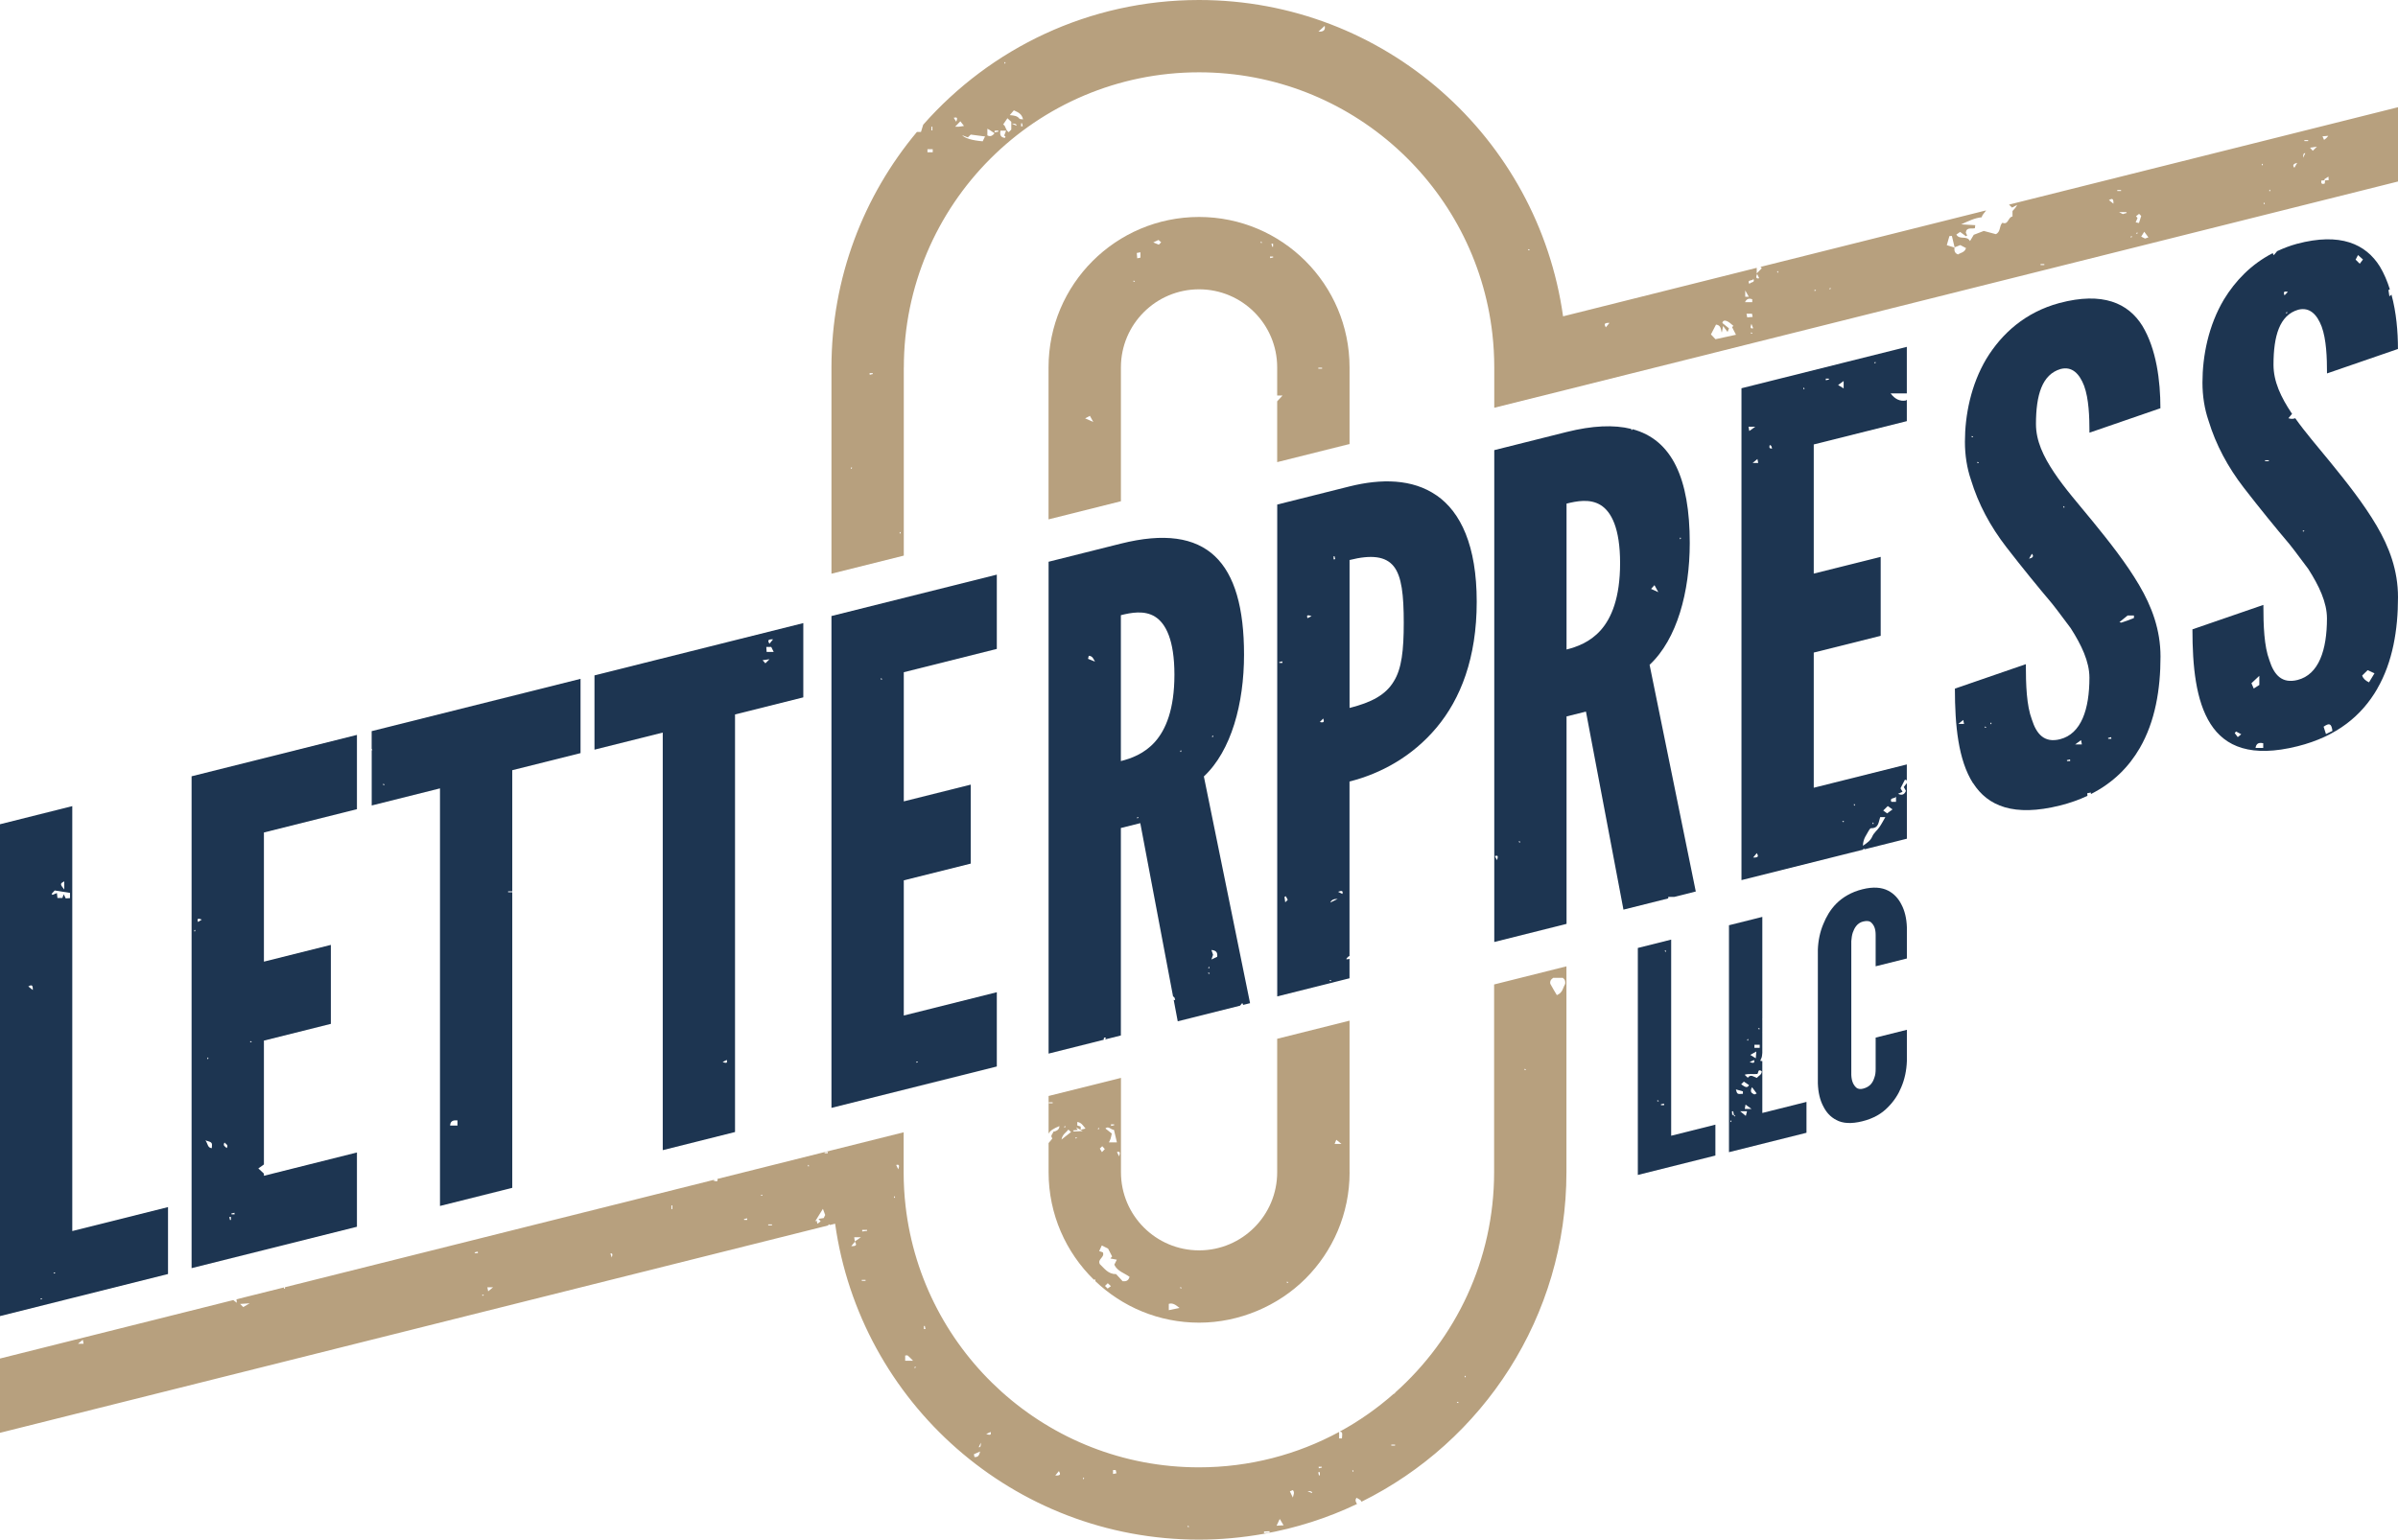
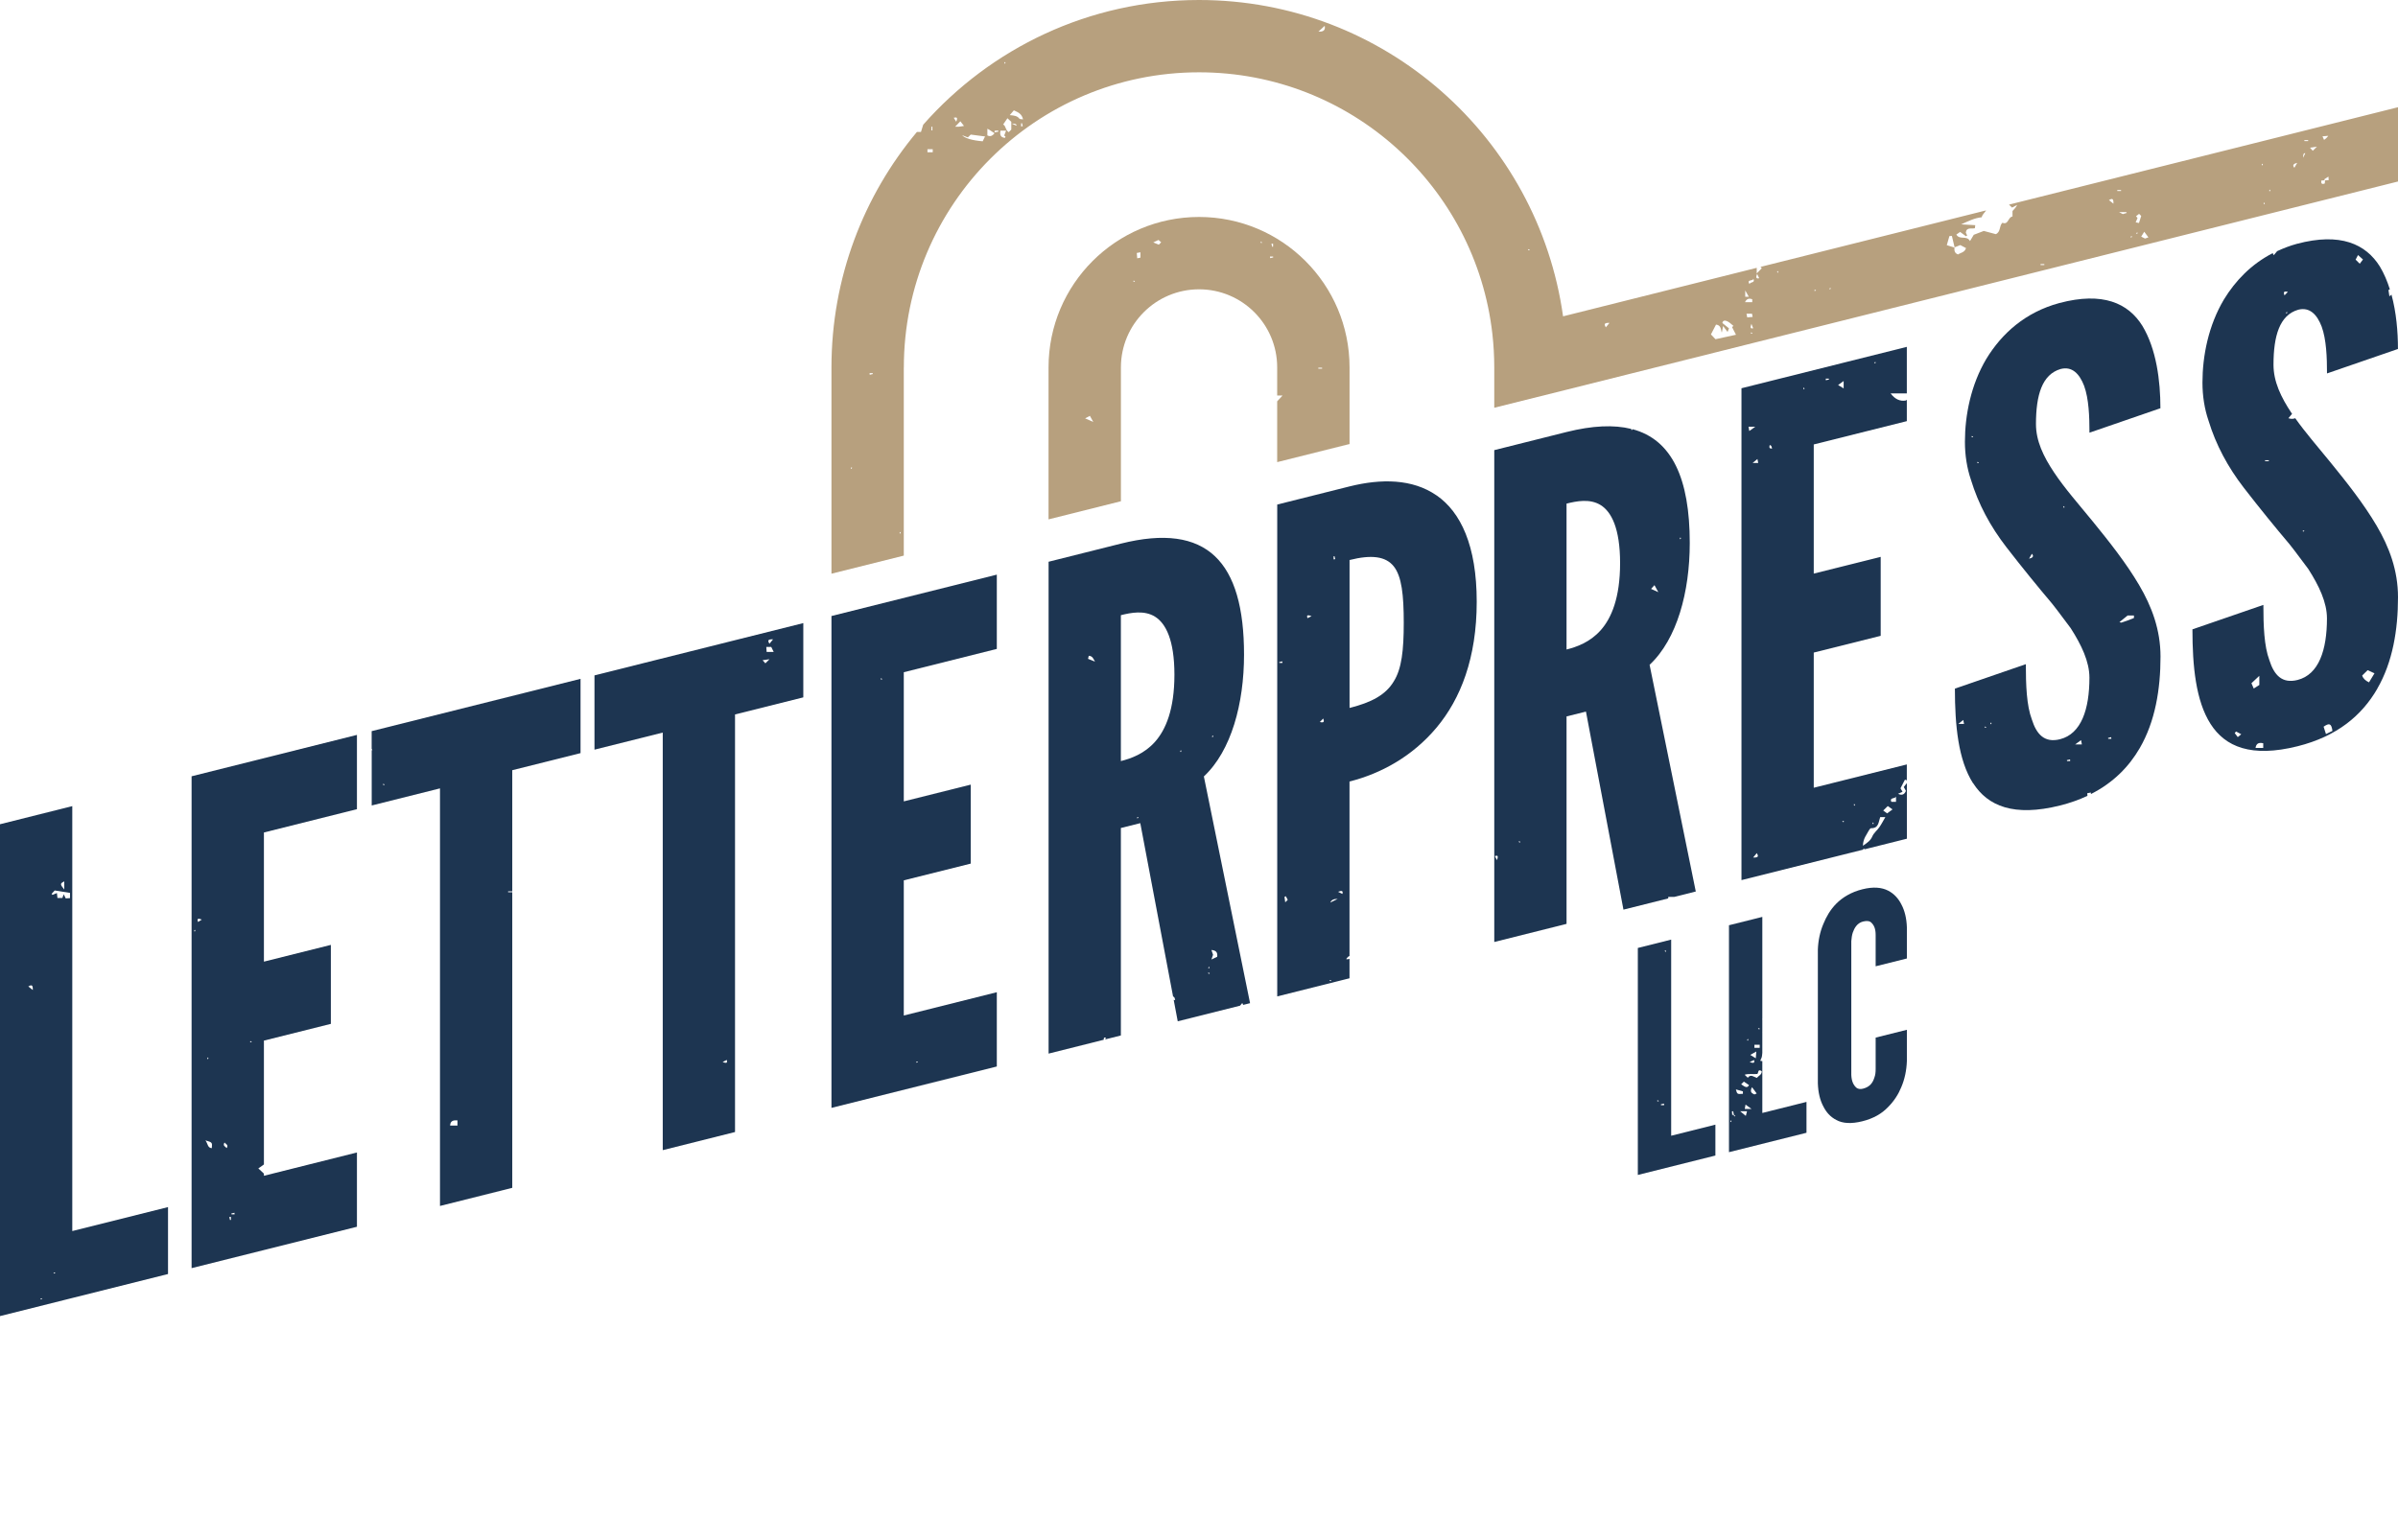
<svg xmlns="http://www.w3.org/2000/svg" id="a" width="485.39" height="311.74" viewBox="0 0 485.39 311.74">
  <path d="M34.01,244.41l-19.38,4.85v-86.04l-14.63,3.67v99.59l34.01-8.52v-13.55h0ZM13.01,178.46v1.65c-.88-1.08-.88-1.21,0-1.65ZM5.73,199.73c.64-.37.95-.36.91.73-.42-.34-.63-.51-.91-.73ZM8.29,263.11s-.08-.08-.12-.12c.08-.04.16-.09.24-.13.05.05.09.09.13.13-.08.04-.17.1-.25.12ZM10.95,257.87s-.08-.08-.12-.12c.08-.04.16-.09.24-.13.05.05.09.09.13.13-.08.04-.17.1-.25.12ZM14.18,181.85c-.26,0-.55.03-.88.05-.12-.25-.24-.5-.41-.83-.09.28-.16.48-.26.75h-1c-.04-.36-.07-.65-.11-1-.32.13-.6.25-.89.37-.06-.07-.12-.14-.19-.2.16-.18.32-.35.63-.69.96.15,2.01.32,3.1.49v1.07h.01Z" style="fill:#1d3551; stroke-width:0px;" />
  <path d="M72.25,233.35l-18.83,4.72v-.44c-.38-.35-.73-.68-1.13-1.05.47-.33.83-.59,1.13-.8v-25.08l13.55-3.39v-15.99l-13.55,3.39v-26.15l18.83-4.72v-15.04l-33.47,8.38v99.59l33.47-8.38v-15.04h0ZM42.07,214.1s.13.09.12.12c-.02.09-.08.17-.12.25-.04-.04-.08-.08-.13-.13.04-.08.09-.16.13-.24h0ZM39.42,188.63s-.08-.08-.13-.13c.04-.08.09-.16.13-.24.04.04.13.09.12.12-.02.09-.08.17-.12.25h0ZM40.08,186.68c-.16-.49-.22-.89.77-.48-.3.18-.53.33-.77.48ZM42.87,232.48c-.86-.07-.76-.83-1.28-1.58,1.4.41,1.39.42,1.28,1.58ZM45.89,232.46c-.29-.32-.85-.46-.45-1.12.29.32.85.46.45,1.12ZM46.74,247c-.06,0-.12.02-.18.03-.05-.2-.1-.41-.15-.61.11,0,.22-.03.33-.04v.62ZM46.86,245.88c0-.06-.02-.12-.03-.18.21-.05.42-.09.63-.14,0,.11,0,.21.02.32h-.63,0ZM50.83,211.05c-.08-.04-.16-.09-.24-.13.04-.04.09-.12.12-.12.09.02.17.08.25.12-.04.04-.08.08-.13.13Z" style="fill:#1d3551; stroke-width:0px;" />
  <path d="M75.24,151.91v11.18l13.82-3.46v84.55l14.63-3.67v-59.85h-.84v-.19h.84v-24.52l13.82-3.46v-15.04l-42.28,10.59v3.57c.05.1.09.19.15.29h-.15.01ZM92.6,226.85v1.05h-1.49c.05-.95.61-1.11,1.49-1.05ZM77.6,158.72c.09.02.17.08.25.12-.04.04-.08.08-.13.13-.08-.04-.16-.09-.24-.13.04-.04.09-.12.12-.12Z" style="fill:#1d3551; stroke-width:0px;" />
  <path d="M162.61,126.16l-42.28,10.59v15.04l13.82-3.46v84.55l14.63-3.67v-84.55l13.82-3.46v-15.04h0ZM146.27,215.03c.34-.17.59-.29.84-.42.06.36.25.85-.84.42ZM156.48,129.45c-.34.41-.51.62-.74.9-.37-.63-.37-.94.74-.9ZM154.92,134.31c-.16-.18-.31-.35-.56-.63.38-.05.7-.1,1.4-.2-.48.47-.65.64-.84.83ZM155.18,132c-.02-.28-.04-.61-.07-1.01h1c.13.27.3.61.5,1.01h-1.43Z" style="fill:#1d3551; stroke-width:0px;" />
  <path d="M201.77,200.9l-18.83,4.72v-27.37l13.55-3.39v-15.99l-13.55,3.39v-26.15l18.83-4.72v-15.04l-33.47,8.38v99.59l33.47-8.38v-15.04ZM178.41,137.67c-.04-.08-.1-.16-.12-.25,0-.03.08-.08.12-.12.05.08.09.16.13.24l-.13.13h0ZM185.55,215.17l-.13-.13c.08-.04.17-.1.25-.12.03,0,.08.08.12.12-.08.05-.16.09-.24.13h0Z" style="fill:#1d3551; stroke-width:0px;" />
  <path d="M243.68,157.21c5.56-5.19,8.13-14.77,8.13-24.66,0-18.83-7.45-26.86-24.93-22.48l-14.63,3.67v99.59l11.16-2.8c0-.51.07-.5.45-.41-.04.08-.09.19-.16.34l3.18-.8v-42.01l3.93-.98,6.64,35.11s.02-.02.03-.02c.09.08.2.14.25.23.07.16.1.34.14.51-.09-.02-.2-.03-.3-.05l.82,4.34,12.61-3.16c.17-.2.29-.36.45-.54.09.14.15.27.18.38l1.4-.35-9.35-45.9h0ZM245.45,148.91l.13.13c-.04.08-.09.16-.13.24-.04-.04-.13-.09-.12-.12.02-.09.08-.17.12-.25h0ZM220.24,133.4c.05-.21.1-.41.14-.62.78.03.95.65,1.26,1.18-.44-.18-.89-.36-1.4-.56ZM230.23,165.7s-.08-.08-.13-.12c.08-.05.16-.09.24-.13l.13.13c-.08.04-.17.1-.25.12h0ZM233.79,150.2c-2.17,2.44-4.88,3.39-6.91,3.9v-29.54c2.03-.51,4.74-1.05,6.91.3,2.17,1.35,3.93,4.71,3.93,11.75s-1.76,11.15-3.93,13.59h0ZM239.01,152.28l-.13-.13c.04-.08.09-.16.13-.24.04.04.13.09.12.12-.02.09-.08.17-.12.25h0ZM244.69,195.74l.13.13c-.04.08-.09.16-.13.24-.04-.04-.12-.09-.12-.12.02-.09.08-.17.12-.25h0ZM244.75,197.19c-.08-.04-.16-.09-.24-.13.04-.04.09-.12.12-.12.09.02.17.08.25.12l-.13.13h0ZM246.38,193.72c-.37.17-.67.32-1.17.56.14-.41.24-.7.33-.96-.09-.26-.19-.56-.33-.97,1.13.09,1.24.67,1.17,1.37h0Z" style="fill:#1d3551; stroke-width:0px;" />
  <path d="M290.78,100.31c-4.88-3.39-11.25-3.41-17.62-1.82l-14.63,3.67v99.59l14.63-3.67v-3.96c-.17.1-.38.14-.68.08.21-.31.4-.53.68-.63v-35.33c6.37-1.6,12.74-5.09,17.62-10.92s8.13-14.1,8.13-25.48-3.25-18.16-8.13-21.54h0ZM269.94,112.64c.06,0,.12-.02.18-.03.05.2.1.41.15.61-.11.01-.22.03-.33.04v-.62ZM258.96,134.24c0-.06-.02-.12-.03-.18.21-.05.41-.1.62-.15.01.11.03.22.04.32h-.63ZM260.15,182.7c-.06-.43-.1-.77-.15-1.1.09-.05.18-.09.26-.14.13.24.26.49.4.73-.06.06-.23.23-.51.51h0ZM264.66,125.16c-.14-.38-.26-.82.82-.4-.34.17-.59.29-.82.4ZM267.15,146.19c.26-.26.45-.45.69-.71.24.64.17.92-.69.71ZM269.37,198.67c-.09-.02-.17-.08-.25-.12.04-.04.08-.08.13-.13.08.04.16.09.24.13-.04.04-.09.12-.12.12ZM269.28,182.74c.21-.52.71-.76,1.49-.73-.57.28-.99.49-1.49.73ZM271.72,181c-.26-.13-.51-.25-.88-.43.77-.3,1.05-.21.88.43ZM282.11,137.98c-1.63,2.71-4.47,4.24-8.94,5.36v-29.95c4.47-1.12,7.32-.75,8.94,1.28,1.63,2.03,2.03,5.86,2.03,11.42s-.41,9.32-2.03,11.89Z" style="fill:#1d3551; stroke-width:0px;" />
  <path d="M317.09,145.06l3.93-.98,7.59,40.1,9.06-2.27c0-.1,0-.19.01-.31h1.22l4.35-1.09-9.35-45.9c5.56-5.19,8.13-14.77,8.13-24.67,0-13.06-3.59-20.92-11.62-23.05v.14c-.06,0-.12.02-.19.03-.02-.07-.03-.15-.05-.22-3.51-.87-7.84-.68-13.08.63l-14.63,3.67v99.59l14.63-3.67v-42.01h0ZM340.13,108.82s.08.08.13.13c-.04.08-.09.16-.13.24-.04-.04-.13-.09-.12-.12.02-.09.08-.17.12-.25ZM334.89,118.48c.21.37.38.7.78,1.42-.74-.33-1.06-.48-1.47-.66.31-.34.46-.51.69-.76ZM317.09,101.97c2.03-.51,4.74-1.05,6.91.3,2.17,1.35,3.93,4.71,3.93,11.75s-1.76,11.15-3.93,13.59c-2.17,2.44-4.88,3.39-6.91,3.9,0,0,0-29.54,0-29.54ZM303,174.16c-.17-.34-.3-.59-.41-.81.39-.14.83-.26.41.81ZM307.56,170.64c-.04-.08-.1-.16-.12-.25,0-.03.08-.08.12-.12.04.08.1.16.12.25,0,.03-.08.08-.12.12Z" style="fill:#1d3551; stroke-width:0px;" />
  <path d="M352.51,178.2l24.55-6.15c.07-.08.14-.17.22-.25.04.04.08.08.12.12-.03.02-.05.05-.08.07l8.66-2.17v-11.26c-.22.28-.43.54-.63.79.14.26.28.51.44.79-.3.72-.77.98-1.6.59.31-.14.57-.26.91-.41-.16-.27-.3-.51-.41-.71.29-.57.58-1.13.9-1.75.11.04.24.09.38.14v-3.22l-18.84,4.72v-27.37l13.55-3.39v-15.99l-13.55,3.39v-26.15l18.84-4.72v-4.33c-.07.05-.12.09-.19.15-1.15.22-2.21-.25-3.09-1.43h3.28v-9.43l-33.47,8.38v99.59h.01ZM383.78,161.28v1.07h-.95c-.4-.96.77-.55.95-1.07ZM382.12,163.21c.24.17.48.34.95.68-.5.37-.74.55-1.09.8-.22-.16-.5-.37-.79-.58.34-.33.65-.63.92-.9h0ZM379.14,166.52c.04.08.1.16.12.25,0,.03-.08.08-.12.12-.05-.08-.09-.16-.13-.24.05-.05.09-.09.13-.13h0ZM378.34,168.07c.08-.16.26-.39.39-.38,1.56.03,1.5-1.23,1.85-2.24h1.04c-.42.72-.77,1.41-1.21,2.04-.44.64-1.13,1.16-1.42,1.85-.37.86-1,1.29-1.91,1.91.03-1.48.78-2.27,1.25-3.18h0ZM375.35,162.78c.05.08.09.16.13.24-.05.05-.09.09-.13.13-.04-.08-.1-.16-.12-.25,0-.03.08-.08.12-.12h0ZM373.02,166.22c.09.02.17.08.25.12-.04.04-.08.08-.13.13-.08-.04-.16-.09-.24-.13.04-.04.09-.12.12-.12ZM379.59,73.3s.08.08.13.12c-.08.04-.17.1-.25.12-.03,0-.08-.08-.12-.12.08-.04.16-.1.25-.12h-.01ZM373.18,77.14v1.5c-.43-.26-.71-.44-1.12-.68.37-.27.66-.48,1.12-.81h0ZM370.18,76.67c0,.06.02.12.03.18-.21.05-.42.09-.63.14,0-.11-.01-.21-.02-.32h.63-.01ZM354.86,173.63c.34-.41.51-.62.74-.9.37.63.37.94-.74.9ZM365.13,78.48c.05.08.09.16.13.24-.05.05-.09.09-.13.13-.04-.08-.1-.16-.12-.25,0-.03.08-.08.12-.12ZM358.18,90.23s.08-.09.12-.13c.09.08.2.14.25.23.07.16.1.34.14.51-.17-.04-.39-.03-.48-.13s-.04-.31-.04-.48c0,0,.01,0,.01,0ZM355.9,93.74h-1.15c.46-.37.67-.54.98-.8.07.36.11.53.16.8h0ZM355.29,86.4c-.5.36-.79.57-1.21.87-.07-.38-.1-.58-.15-.87h1.36Z" style="fill:#1d3551; stroke-width:0px;" />
  <path d="M399.38,158.56c2.98,4.67,8.27,6.87,17.62,4.53,2.03-.51,3.87-1.17,5.53-1.95-.01-.17-.03-.35-.04-.53.24-.05.41-.08.74-.14v.31c4.5-2.28,7.68-5.5,9.89-9.31,3.12-5.39,4.2-11.89,4.2-18.53,0-5.42-1.76-10.13-4.34-14.5-2.57-4.37-5.96-8.67-9.35-12.83-2.85-3.49-5.69-6.7-7.86-9.96-2.17-3.25-3.66-6.4-3.66-9.79,0-5.83,1.22-10.06,5.01-11.15,2.3-.58,3.79.95,4.74,3.42.95,2.61,1.08,6.23,1.08,9.48l14.36-4.95c0-5.56-.81-11.99-3.66-16.7-2.85-4.57-8-6.94-16.8-4.6-6.91,1.87-11.65,6.17-14.77,11.29-3.12,5.25-4.34,11.38-4.34,16.81,0,2.71.41,5.32,1.22,7.69,1.49,4.91,3.93,9.45,7.18,13.65,3.25,4.2,6.37,8.02,9.21,11.38,1.36,1.69,2.57,3.42,3.8,5.01,2.17,3.39,3.79,6.77,3.79,10.02,0,6.37-1.63,11.38-5.96,12.47-3.12.78-4.74-.98-5.69-3.99-1.08-2.85-1.22-7.01-1.22-11.21l-14.36,4.95c0,7.45.68,14.46,3.66,19.14h.02ZM430.67,124.62h1.27c-.01.23.03.52-.04.54-.81.32-1.63.62-2.45.89-.14.05-.33-.07-.44-.09.55-.45,1.1-.89,1.66-1.34h0ZM427.33,149.27c.01.11.03.22.04.32h-.63c0-.06-.02-.12-.03-.18.21-.05.41-.1.62-.15h0ZM399.27,88.54c-.08-.04-.16-.09-.24-.13.04-.04.09-.12.12-.12.09.02.17.08.25.12-.04.04-.08.08-.13.13ZM400.41,93.78c-.08-.04-.16-.09-.24-.13.04-.04.09-.12.12-.12.09.02.17.08.25.12-.04.04-.08.08-.13.13ZM410.71,113.12c.19-.32.37-.64.58-1,.56.67-.09.87-.58,1ZM417.77,102.83c-.05-.08-.09-.16-.13-.24.05-.05.09-.09.13-.13.04.08.1.16.12.25,0,.03-.08.08-.12.12ZM421.24,149.86c.07.37.11.58.16.87h-1.36c.49-.36.78-.57,1.2-.87h0ZM419.01,153.77c0,.11.01.21.02.32h-.63c0-.06-.02-.12-.03-.18.21-.05.42-.09.63-.14h.01ZM403,146.29s.13.09.12.12c-.02.09-.08.17-.12.25-.04-.04-.08-.08-.13-.13.04-.08.09-.16.13-.24h0ZM401.8,147.11c.09.02.17.08.25.12-.04.04-.08.08-.13.13-.08-.04-.16-.09-.24-.13.04-.04.09-.12.12-.12ZM397.56,146.57h-1.15c.46-.37.67-.54.98-.8.07.36.11.52.16.8h0Z" style="fill:#1d3551; stroke-width:0px;" />
  <path d="M481.19,139.45c3.12-5.39,4.2-11.89,4.2-18.53,0-5.42-1.76-10.13-4.34-14.5-2.57-4.37-5.96-8.67-9.35-12.83-2.54-3.12-5.06-6.01-7.11-8.91-.4.16-.84.18-1.39,0,.27-.32.51-.61.75-.89-.03-.05-.07-.09-.1-.14-2.17-3.25-3.66-6.4-3.66-9.79,0-5.83,1.22-10.06,5.01-11.15,2.3-.58,3.8.95,4.74,3.42.95,2.61,1.08,6.23,1.08,9.48l14.36-4.95c0-3.54-.34-7.43-1.31-11-.13.1-.25.21-.42.34-.09-.57-.14-.92-.19-1.27.09-.05.19-.1.28-.15-.52-1.64-1.17-3.21-2.02-4.61-2.85-4.57-8-6.94-16.8-4.6-1.43.39-2.74.9-3.99,1.48-.3.37-.47.57-.69.83-.1-.16-.17-.31-.2-.43-4.35,2.24-7.57,5.59-9.89,9.4-3.12,5.25-4.34,11.38-4.34,16.81,0,2.71.41,5.32,1.22,7.69,1.49,4.91,3.93,9.45,7.18,13.65,3.25,4.2,6.37,8.02,9.21,11.38,1.36,1.69,2.57,3.42,3.8,5.01,2.17,3.39,3.79,6.77,3.79,10.02,0,6.37-1.63,11.38-5.96,12.47-3.12.78-4.74-.98-5.69-3.99-1.08-2.85-1.22-7.01-1.22-11.21l-14.36,4.95c0,7.45.68,14.46,3.66,19.14,2.98,4.67,8.27,6.87,17.62,4.53,8-2,13.01-6.24,16.13-11.63v-.02h0ZM479.24,135.69c.39.18.84.39,1.39.64-.42.7-.74,1.23-1.11,1.83-.7-.34-1.17-.74-1.38-1.38.36-.35.67-.66,1.11-1.09h-.01ZM477.3,51.64c.41.37.67.6,1,.9-.21.28-.38.51-.65.86-.36-.36-.67-.67-.84-.83.14-.27.29-.55.49-.93ZM462.79,63.44s-.09-.09-.13-.13c.08-.04.17-.1.25-.12.03,0,.08.08.12.12-.08.04-.16.09-.24.13ZM463.1,59.1c-.26.26-.45.45-.69.71-.24-.64-.17-.92.69-.71ZM459.24,93.37h-.76v-.19h.76v.19ZM466.2,107.65c-.05-.05-.09-.09-.13-.13.08-.04.17-.1.25-.12.03,0,.08.08.12.12-.08.05-.16.09-.24.13ZM452.96,149.25c-.19-.25-.41-.54-.62-.82.09-.11.18-.21.27-.32.33.17.65.35,1.05.56-.26.22-.44.37-.71.58h.01ZM455.72,138.34c.55-.52,1.01-.94,1.6-1.5v1.85c-.26.17-.66.43-1.13.72-.12-.26-.3-.68-.47-1.08h0ZM458.11,151.44h-1.56c.15-.93.66-1.14,1.56-.95v.95ZM470.81,148.63c-.17-.54-.32-1-.48-1.49,1.18-.82,1.59-.64,1.79.85-.42.2-.83.41-1.31.64Z" style="fill:#1d3551; stroke-width:0px;" />
  <path d="M347.21,227.72l-8.94,2.24v-39.71l-6.75,1.69v45.96l15.7-3.93v-6.25h-.01ZM335.65,223.02c-.09-.02-.17-.08-.25-.12.04-.04.08-.08.13-.13.08.04.16.09.24.13-.04.04-.09.12-.12.12ZM336.22,223.78c0-.06-.02-.12-.03-.18.21-.05.41-.1.62-.15.01.11.03.22.04.32h-.63ZM337.1,192.75c-.04-.08-.1-.16-.12-.25,0-.03.08-.08.12-.12.04.08.1.16.12.25,0,.03-.08.08-.12.12Z" style="fill:#1d3551; stroke-width:0px;" />
  <path d="M349.96,233.29l15.7-3.93v-6.25l-8.94,2.24v-10.5c-.13,0-.26-.02-.42-.08.11-.26.24-.5.31-.74.06-.21.06-.44.11-.85h0v-4.18l-.02-.03s.01,0,.02-.02v-2.5s-.03-.05-.04-.08c0,0,.02-.03.04-.05v-20.67l-6.75,1.69v45.96h0ZM353.38,225.94c-.42-.34-.69-.56-1.15-.94h1.39c-.07.29-.13.52-.24.94h0ZM353.17,224.53c.05-.28.09-.49.15-.87.42.3.71.51,1.21.87h-1.36ZM355.1,221.59c-.46-.23-1-.43-.47-1.46.44.58.68.91.95,1.27-.28.11-.41.22-.48.19ZM355.97,208.18c.09.02.17.08.25.12-.04.04-.08.08-.13.13-.08-.04-.16-.09-.24-.13.04-.04.09-.12.12-.12ZM355.12,211.54h1.07v.62h-1.07v-.62ZM355.5,212.92c-.04.53-.06.86-.1,1.36-.45-.27-.74-.45-1.12-.69.4-.22.71-.4,1.22-.68h0ZM355.05,214.63c.17.61-.1.7-.9.41.39-.18.65-.3.9-.41ZM353.77,210.36s.13.09.12.12c-.02.09-.08.17-.12.25-.04-.04-.08-.08-.13-.13.04-.08.09-.16.13-.24h0ZM355.7,217.45c.28-.15.04-1.15.91-.55.02.72-.66.91-1,1.35-.64-.2-1.22-.84-1.83-.03-.18-.17-.35-.33-.64-.61.89-.28,1.72-.05,2.57-.16h-.01ZM352.98,219c.34.23.7.47,1.05.71-.32.58-.68.52-1.59-.17.21-.21.34-.34.55-.54h0ZM352.79,220.98v.49c-1.15.09-1.16.09-1.42-.89.47.13.93.26,1.42.4ZM350.81,224.98c.05.24.09.47.14.71h0c.1.09.21.17.31.26-.04.04-.08.08-.12.12-.09-.1-.18-.2-.26-.3.01,0,.03-.03.04-.04-.1,0-.2,0-.29.02-.02-.24-.04-.48-.06-.72.08,0,.16-.02.24-.03v-.02ZM350.36,226.84s.13.09.12.12c-.02.09-.08.17-.12.25-.04-.04-.08-.08-.13-.13.04-.08.09-.16.13-.24h0Z" style="fill:#1d3551; stroke-width:0px;" />
  <path d="M371.72,226.78c1.25.69,3,.81,5.25.25s3.94-1.55,5.19-2.86c1.25-1.25,2.13-2.66,2.69-4.05.69-1.61,1.06-3.39,1.13-5.29v-6.32l-6.32,1.58v6.32c0,.69-.06,1.27-.25,1.75-.31,1.02-.88,1.91-2.31,2.27-.56.14-1,.06-1.31-.17-.62-.53-1-1.31-1.06-2.61v-27.08c.06-.64.12-1.22.31-1.77.31-.89.88-1.91,2.06-2.21.69-.17,1.25-.13,1.56.11.69.58,1,1.38,1,2.63v6.32l6.32-1.58v-6.32c-.06-1.8-.44-3.39-1.13-4.66-.56-1.11-1.44-2.14-2.69-2.77s-2.94-.83-5.19-.26c-2.25.56-4,1.63-5.25,2.88s-2.06,2.7-2.63,4.1c-.69,1.61-1.06,3.39-1.13,5.22v27.08c.06,1.86.44,3.46,1.13,4.72.56,1.11,1.38,2.09,2.63,2.72h0Z" style="fill:#1d3551; stroke-width:0px;" />
-   <path d="M167.62,248.01s.09-.12.12-.12c.09.02.17.08.25.12l-.03.03,1.08-.27c5.06,36.15,36.1,63.97,73.65,63.97,4.43,0,8.76-.41,12.97-1.15.07-.07.13-.13.2-.2-.07.07-.13.13-.2.2,6.69-1.18,13.08-3.23,19.02-6.07-.23-.38-.46-.75-.1-1.25.66.34.97.53,1,.8,24.58-12.14,41.49-37.46,41.49-66.74v-41.67l-14.64,3.67v38c0,17.77-7.76,33.72-20.07,44.67.01.03.02.06.03.09-.1.07-.19.1-.29.13-3.33,2.93-6.98,5.51-10.91,7.64.54.1.54.18.44,1.38h-.57v-1.31c-8.44,4.57-18.11,7.17-28.39,7.17-30.68,0-55.96-23.13-59.37-52.9-.26-2.26-.39-4.54-.39-6.87v-8.07l-14.62,3.66-23.07,5.78c.07.34.12.69-.86.31.14-.07.25-.13.37-.18l-87.05,21.8v.31h-.19v-.27l-9.64,2.41c.05.15.07.37.06.7-.3-.24-.49-.4-.68-.55L0,275.07v15.04l167.77-42.02c-.05-.03-.1-.05-.15-.08h0ZM313.87,198.52c.1-.21.33-.36.51-.53h1.96c.12.13.36.3.42.51.08.27.12.64-.01.86-.41.68-.42,1.64-1.62,2.13-.46-.78-.91-1.5-1.3-2.25-.1-.19-.05-.5.04-.71h0ZM308.63,216.42c.09.02.17.08.25.12-.04.04-.08.08-.13.13-.08-.04-.16-.09-.24-.13.04-.04.09-.12.13-.12h-.01ZM296.58,278.54s.13.09.12.12c-.02.09-.08.17-.12.25l-.13-.13c.04-.08.09-.16.13-.24ZM295.01,283.84c.08.04.16.09.24.13-.04.04-.09.12-.12.12-.09-.02-.17-.08-.25-.12l.13-.13ZM281.62,292.5h.76v.19h-.76v-.19ZM273.85,297.65c.04.08.1.16.12.25,0,.03-.08.08-.12.12-.05-.08-.09-.16-.13-.24l.13-.13ZM267.54,296.97c0,.06.02.12.03.18-.21.05-.41.1-.62.15-.01-.11-.03-.22-.04-.32h.63ZM267.16,298.09v.62c-.06,0-.12.02-.19.02-.05-.21-.09-.42-.14-.63.11,0,.22-.01.32-.02h.01ZM265.57,302.33c-.16-.07-.42-.19-.92-.42.69-.03,1,.11.92.42ZM261.69,301.71c.45.48.09,1.01,0,1.51-.19-.41-.39-.81-.6-1.26.22-.09.38-.16.6-.25ZM259.04,307.55c.34.55.51.84.78,1.29-.51.03-.85.05-1.42.08.23-.49.38-.81.64-1.37ZM256.96,310.04c0,.08.02.17.02.25-.37.05-.74.1-1.12.14v-.34c.37-.02.74-.03,1.1-.05h.01-.01ZM240.53,308.89c.05.08.09.16.13.24-.05.05-.09.09-.13.13-.04-.08-.1-.16-.12-.25,0-.03.08-.08.12-.12ZM225.29,297.65h.55c.04.19.08.4.14.66-.25.05-.41.08-.69.14v-.8h0ZM219.32,299.15s.08.08.13.13c-.04.08-.09.16-.13.24-.04-.04-.13-.09-.12-.12.02-.09.08-.17.12-.25ZM214.34,297.86c.37.63.37.94-.74.9.34-.41.51-.62.74-.9ZM200.52,289.94c.16.61-.1.7-.9.41.39-.18.65-.3.9-.41ZM198.54,292.11c.03.69-.11.99-.43.91.07-.16.19-.41.43-.91ZM198.39,293.9c-.18.76-.4,1.19-1.15,1.11-.04-.2-.07-.36-.11-.56.39-.17.76-.33,1.26-.56h0ZM187,268.49c.06,0,.12-.02.19-.03.05.21.09.42.14.63-.11,0-.22.01-.32.02v-.62h0ZM185.29,276.74s.08.08.12.12c-.08.05-.16.09-.24.13-.05-.05-.09-.09-.13-.13.08-.04.17-.1.25-.12h0ZM183.22,274.46c.2,0,.42-.07.52.01.33.27.62.59,1.08,1.05h-1.6v-1.06ZM181.82,236.77c-.18-.38-.3-.64-.42-.89.61-.16.71.1.42.89ZM181.06,242.2c.04.08.1.16.12.25,0,.03-.08.08-.12.12-.04-.08-.1-.16-.12-.25,0-.03.08-.08.12-.12ZM175.51,249.01c0,.06,0,.13.02.2-.34.05-.68.09-1.01.14v-.33h1.01-.02ZM174.44,259.15h.76v.19h-.76v-.19ZM174.26,250.51c-.5.35-.8.56-1.23.86-.06-.38-.09-.59-.13-.86h1.36ZM173.05,251.41c.37.63.37.94-.74.9.34-.41.51-.62.74-.9ZM15.78,272.08c.46-.37.67-.54.98-.8.07.36.11.53.16.8h-1.15,0ZM49.23,264.65c-.24-.23-.37-.36-.63-.63.6-.04,1.07-.07,1.95-.13-.68.39-.99.57-1.32.76ZM96.11,253.75c0-.06-.02-.12-.03-.18.21-.05.41-.1.62-.15.01.11.03.22.04.32h-.63ZM97.69,262.38c-.05-.05-.09-.09-.13-.13.08-.04.16-.1.25-.12.03,0,.08.08.13.12-.08.04-.16.09-.24.13h-.01ZM98.81,261.45c-.07-.36-.11-.52-.16-.8h1.15c-.46.37-.67.54-.98.8h0ZM123.83,254.61c-.1-.27-.2-.55-.28-.78.34-.13.55.04.28.78ZM136.09,244.82h-.19v-.75h.19v.75ZM150.63,247.01c0-.06-.02-.12-.03-.18.21-.05.42-.09.63-.14,0,.11,0,.21.02.32h-.63,0ZM154.11,242.13l-.12-.12c.08-.04.17-.1.25-.12.03,0,.08.08.12.12-.08.04-.17.1-.25.12ZM156.26,248.1h-.76v-.19h.76v.19ZM163.64,236.21c-.05-.08-.09-.16-.13-.24l.13-.13c.04.08.1.16.12.25,0,.03-.08.08-.12.12h0ZM166.73,246.63c-.3.04-.64.09-1.06.16.18.2.29.33.44.5-.18.14-.37.28-.65.5-.04-.16-.1-.4-.16-.64-.1.06-.21.11-.31.17.43-.7.87-1.41,1.58-2.56.2.55.31.85.46,1.25,0,0-.14.29-.3.63h0ZM166.93,233.52c0-.06-.02-.12-.03-.18.21-.05.41-.1.62-.15,0,.11.03.22.04.32h-.63,0Z" style="fill:#b7a07e; stroke-width:0px;" />
-   <path d="M273.17,237.35v-30.69l-14.65,3.67v27.02c0,8.72-7.05,15.79-15.75,15.82-.02,0-.03.03-.05.04v-.04h0c-8.74,0-15.82-7.08-15.82-15.82v-19.1l-14.65,3.66v7.64c.29-.61.96-1.04,2.19-1.54,0,.61-.43.99-1.24,1.14-.04.43-.7.75-.2,1.32.05.06-.41.56-.75.98v5.9c0,8.53,3.51,16.23,9.16,21.76.1-.02.19-.04.29-.06,0,.11,0,.21.02.32h-.04c5.47,5.23,12.88,8.44,21.04,8.44s16.02-3.41,21.54-8.92c5.51-5.51,8.92-13.13,8.92-21.54h-.01ZM270.49,230.78c.38.3.65.52,1.05.84h-1.4c.13-.31.21-.5.35-.84ZM213.07,223.38h-.76v-.19h.76v.19ZM215.53,227.97s.13.09.12.12c-.02.09-.08.17-.12.25l-.13-.13c.04-.08.09-.16.13-.24h0ZM214.86,230.73c.21-1.12.98-1.42,1.39-2.02.19.18.36.34.54.5-.57.45-1.13.89-1.93,1.52ZM217.75,230.53l-.13-.13c.08-.04.17-.1.25-.12.03,0,.08.08.12.12-.08.04-.16.09-.24.13h0ZM217.35,229.1c-.05-.07-.11-.15-.16-.22.32-.04.65-.07.97-.11-.11-.17-.22-.33-.34-.5.32.18.65.36,1.34.74-.89.04-1.35.06-1.82.09h.01ZM218.75,228.76v-.65c-.2-.07-.42-.14-.69-.23v-.71c.83.13,1.14.69,1.66,1.34-.44.11-.7.17-.98.24h0ZM226.51,234.14c-.18-.38-.3-.64-.42-.89.61-.16.71.1.42.89ZM225.5,227.65c0,.06.02.12.03.18-.21.05-.42.09-.63.14,0-.11,0-.21-.02-.32h.63,0ZM225.48,228.76c.18.78.37,1.57.6,2.55h-1.62c.13-.29.26-.51.34-.75.09-.27.13-.55.24-1.05-.32-.25-.79-.63-1.29-1.02.61-.58,1.1.26,1.73.28h0ZM223.11,232.08c.16.18.33.37.52.58-.13.14-.29.31-.58.62-.15-.25-.29-.49-.43-.72.11-.11.29-.28.49-.48h0ZM222.35,228.71l-.13-.13c.04-.08.09-.16.13-.24.04.04.13.09.12.12-.02.09-.08.17-.12.25h0ZM224.2,260.9c-.18-.17-.35-.35-.53-.53.18-.18.36-.35.56-.55.17.16.34.32.64.6-.23.16-.45.32-.67.48h0ZM227.25,259.43c-.42-.46-.89-.96-1.33-1.45-1.61.03-2.38-1.17-3.28-2-.6-1.05,1.06-1.38.59-2.41-.14-.05-.35-.12-.74-.25.16-.35.32-.68.53-1.14.53.26.84.42,1.27.63.22.43.51.99.82,1.59-.06.07-.18.2-.35.41.43.08.81.16,1.3.25-.2.4-.36.71-.51,1.01.62,1.34,2.07,1.7,3.09,2.46-.23.8-.71.95-1.39.89h0ZM236.58,265.29v-1.29c.85-.24,1.38.21,2.18.83-.87.18-1.47.3-2.18.45h0ZM239.01,260.94c-.04-.08-.1-.16-.12-.25,0-.03.08-.08.12-.12.05.08.09.16.13.24-.05.05-.09.09-.13.13ZM260.65,259.76c-.08-.04-.16-.09-.24-.13.04-.04.09-.12.12-.12.09.02.17.08.25.12l-.13.13Z" style="fill:#b7a07e; stroke-width:0px;" />
  <path d="M182.95,74.41c0-33.01,26.76-59.77,59.75-59.77,30.71,0,56.01,23.17,59.38,52.98.25,2.23.38,4.49.38,6.79v8.15l14.62-3.65,168.31-42.16v-15.04l-78.74,19.72c.21.21.41.41.61.6.14-.07.4-.2,1.05-.54-.37.72-.72.93-.95,1.24v1.11c-.92.09-.81,1.78-2.04,1.26-.7.65-.29,1.84-1.34,2.31-.8-.22-1.65-.44-2.43-.65-.64.25-1.29.5-2.03.78-.14.23-.35.59-.76,1.27-.7-1.25-2.05-.13-2.77-1.32.2-.14.43-.3.77-.53.35.26.77.57,1.19.88.07-.05.15-.11.23-.16-.09-.19-.18-.38-.27-.58.13-1.17,1.2-.71,1.84-.89.02-.22.04-.34.07-.62-.89-.05-1.78-.1-2.86-.16,1.48-.66,2.73-1.3,4.17-1.44.11-.55.59-.91.89-1.39l-45.67,11.44c.09.09.19.18.27.27-.33.34-.63.64-1.03,1.05v-1.13l-39.2,9.82C311.32,27.85,280.27,0,242.69,0c-22.24,0-42.18,9.77-55.82,25.25-.14.46-.28.93-.45,1.46h-.82c-10.8,12.92-17.3,29.54-17.3,47.7v41.75l14.64-3.66v-38.09h.01ZM432.49,47.33s-.09-.09-.13-.13c.08-.04.17-.1.25-.12.03,0,.08.08.12.12-.08.05-.16.09-.24.13ZM471.27,27.5c-.25.36-.54.63-.85.82-.09-.2-.17-.39-.31-.72.44-.04.77-.07,1.16-.1ZM469.87,36.56c.27-.02.49-.04.72-.06-.06-.06-.11-.12-.17-.17.27-.17.54-.34.89-.57.02.25.03.45.05.71-.3.02-.52.04-.74.05-.02.23-.04.45-.05.63-.68.25-.75-.05-.7-.6h0ZM468.98,29.7c-.48.47-.65.64-.84.83-.16-.18-.31-.35-.56-.63.38-.05.7-.1,1.4-.2ZM466.44,28.37h.76v.19h-.76v-.19ZM466.62,31.03c-.07.16-.19.41-.43.91-.03-.69.11-.99.43-.91ZM464.99,32.97c-.19.32-.37.64-.58,1-.56-.67.09-.86.58-1ZM459.43,38.39s.13.09.12.12c-.02.09-.08.17-.12.25-.04-.04-.08-.08-.13-.13.04-.08.09-.16.13-.24ZM458.3,41.01c.05.08.09.16.13.24-.05.05-.09.09-.13.13-.04-.08-.1-.16-.12-.25,0-.03.08-.08.12-.12ZM457.92,33.14c.05.08.09.16.13.24-.05.05-.09.09-.13.13-.04-.08-.1-.16-.12-.25,0-.03.08-.08.12-.12ZM434.03,46.92c.29.4.54.73.84,1.14-.03,0-.25.09-.69.24-.05-.02-.36-.18-.77-.39.18-.3.36-.59.62-.99ZM432.35,43.79c.18-.14.37-.29.63-.49.16.16.29.29.43.42-.15.47-.3.94-.45,1.43-.2-.04-.37-.07-.67-.13.14-.32.25-.57.38-.88-.05-.06-.16-.19-.31-.36h0ZM431.41,47.76s.12.09.12.12c-.02.09-.08.17-.12.25-.04-.04-.08-.08-.13-.13.04-.08.09-.16.13-.24ZM430.5,43.11c-.29.08-.58.17-.81.24.07.04-.17-.09-.76-.4h1.45l.12.17h0ZM428.57,38.48h.76v.19h-.76v-.19ZM427.79,41.24c-.42-.34-.63-.51-.91-.73.64-.37.95-.36.91.73ZM413.04,53.47h.76v.19h-.76v-.19ZM394.6,47.8c.15,0,.32-.02.49-.03.18.75.35,1.47.55,2.31.39-.16.76-.31,1.15-.46.37.2.76.4,1.16.61-.27.91-1.1.92-1.61,1.29-.78-.28-.76-.87-.73-1.4-.55-.17-1.04-.32-1.55-.48.21-.71.36-1.25.53-1.84,0,0,.01,0,.01,0ZM370.5,58.32s.08.08.12.12c-.08.04-.17.1-.25.12-.03,0-.08-.08-.12-.12.08-.04.17-.1.25-.12ZM367.46,58.67s.09.09.13.13c-.08.04-.16.1-.25.12-.03,0-.08-.08-.13-.12.08-.04.16-.09.24-.13h.01ZM359.83,54.87c.05.08.09.16.13.24-.05.05-.09.09-.13.13-.04-.08-.1-.16-.12-.25,0-.03.08-.08.12-.12ZM353.52,63.52h1.11c.04.19.07.36.13.65-.38.03-.71.06-1.1.09-.05-.24-.08-.4-.14-.73h0ZM354.58,67.56c-.08-.04-.16-.09-.24-.13.04-.04.09-.12.13-.12.09.02.17.08.25.12-.04.04-.08.08-.13.13h-.01ZM354.51,65.57c.16.39.27.66.36.89-.57.14-.64-.14-.36-.89ZM355.66,55.44c.18.38.3.64.42.89-.61.16-.71-.1-.42-.89ZM354.89,56.39c.48,1-.65.6-.75,1.14-.73-1.06.88-.54.75-1.14ZM353.26,58.81c.29.51.46.81.73,1.28h-.73v-1.28ZM354.68,60.59v.59h-1.46c.33-.71.82-.82,1.46-.59ZM347.35,65.72c.96.13.95.8,1.14,1.57.02-.02.03-.02.05-.04.07-.34.13-.68.24-1.24.34.44.59.77.91,1.2.05-.14.14-.36.28-.73-.3-.24-.81-.65-1.34-1.08.12-.67.7-.48.99-.35.46.2.84.61,1.25.93-.06.06-.14.14-.27.26.25.48.5.97.79,1.54-1.38.3-2.68.58-4.15.9-.22-.23-.55-.58-.92-.97.35-.67.69-1.33,1.03-1.99ZM325.78,65.38c-.34.41-.51.62-.74.9-.37-.63-.37-.94.74-.9ZM309.39,50.45c.09.02.17.08.25.12-.04.04-.08.08-.13.13-.08-.04-.16-.09-.24-.13.04-.04.09-.12.12-.12ZM268.14,5.23c.17.86-.25,1.25-1.26,1.16.56-.52.87-.8,1.26-1.16ZM205.73,25.45c-.16-.07-.42-.19-.92-.42.69-.03,1,.11.92.42ZM206.69,25.59v-.62c.06,0,.12-.02.18-.03.05.2.1.41.15.61-.11.01-.22.03-.33.04h0ZM205.21,22.34c.1.04.18.08.27.12.7.32,1.37.67,1.6,1.71-.35-.06-.65-.02-.74-.14-.4-.54-.98-.64-1.95-.72.44-.51.63-.74.83-.97h-.01ZM203.41,12.54s.13.09.12.12c-.02.09-.08.17-.12.25-.04-.04-.08-.08-.13-.13.04-.08.09-.16.13-.24ZM203.92,23.94c.33.31.54.5.78.72v1.58c-.18.17-.35.35-.52.52-.68-.39-.58-1.35-1.13-1.54.26-.38.53-.78.87-1.28h0ZM202.52,26.46h1.13c-.11.28-.23.6-.39.99.02.08.47.11.13.47-.86-.11-1.05-.64-.88-1.46h0ZM202.04,26.42c0,.08.02.16.03.24-.25.05-.49.1-.74.14,0-.11,0-.22-.02-.32.24-.02.48-.04.72-.06h.01ZM199.86,26.07c.14.07.26.12.37.19.33.22.66.44,1.08.72-.36.42-.76.79-1.45.44v-1.34h0ZM196.49,27.25c.97.13,1.9.25,2.9.38-.16.32-.32.65-.48.98-2.17-.19-3.56-.6-4.17-1.24.58.22.88.34,1.17.45.19-.19.41-.4.58-.57ZM195.12,25.5c-.47.07-.73.13-1,.15-.23.02-.46,0-.78,0,.42-.43.72-.75,1.05-1.09.17.22.38.49.73.93h0ZM193.55,24.64c-.18-.29-.33-.52-.5-.8.48-.08.93-.2.5.8ZM188.54,25.65h.19v.75h-.19v-.75ZM187.73,30.21h1.07v.62h-1.07v-.62ZM172.35,94.96s-.08-.08-.13-.13c.04-.08.09-.16.13-.24.04.04.13.09.12.12-.02.09-.08.17-.12.25ZM176.05,75.87c0-.11-.03-.22-.04-.32h.63c0,.06.02.12.03.18-.21.05-.41.1-.62.15h0ZM182.2,108.07s-.08-.08-.13-.13c.04-.08.09-.16.13-.24.04.04.13.09.12.12-.02.09-.08.17-.12.25Z" style="fill:#b7a07e; stroke-width:0px;" />
  <path d="M212.24,105.16l14.65-3.67v-27.1c0-8.73,7.08-15.81,15.82-15.81,4.37,0,8.32,1.77,11.18,4.63s4.63,6.81,4.63,11.18v5.69h1.09c-.43.47-.76.82-1.09,1.18v12.31l14.65-3.67v-15.51c0-16.82-13.64-30.46-30.46-30.46-8.42,0-16.03,3.41-21.55,8.92-5.51,5.51-8.92,13.12-8.92,21.54v30.77h0ZM266.85,74.45h.76v.19h-.76v-.19ZM257.69,49.32v.62c-.06,0-.12.02-.19.03-.05-.21-.09-.42-.14-.63h.33v-.02ZM257.69,51.94c0,.06.02.12.03.18-.21.05-.41.1-.62.15-.01-.11-.03-.22-.04-.32h.63ZM255.3,48.88c.04.08.1.16.12.25,0,.03-.08.08-.12.12-.04-.08-.1-.16-.12-.25,0-.03.08-.08.12-.12ZM234.49,48.58c.18.15.37.32.55.48-.16.15-.29.29-.48.48-.31-.13-.65-.27-1.12-.46.46-.22.76-.36,1.05-.49h0ZM230.84,51.07v1.1c-.19.04-.36.07-.65.13-.03-.37-.06-.71-.09-1.08.24-.05.41-.08.74-.14h0ZM229.48,56.82c.09.02.17.08.25.12-.04.04-.08.08-.13.13-.08-.04-.16-.09-.24-.13.04-.04.09-.12.12-.12h0ZM220.61,84.2c.11.19.29.51.69,1.24-.74-.32-1.06-.47-1.65-.73.43-.23.68-.36.96-.51h0Z" style="fill:#b7a07e; stroke-width:0px;" />
</svg>